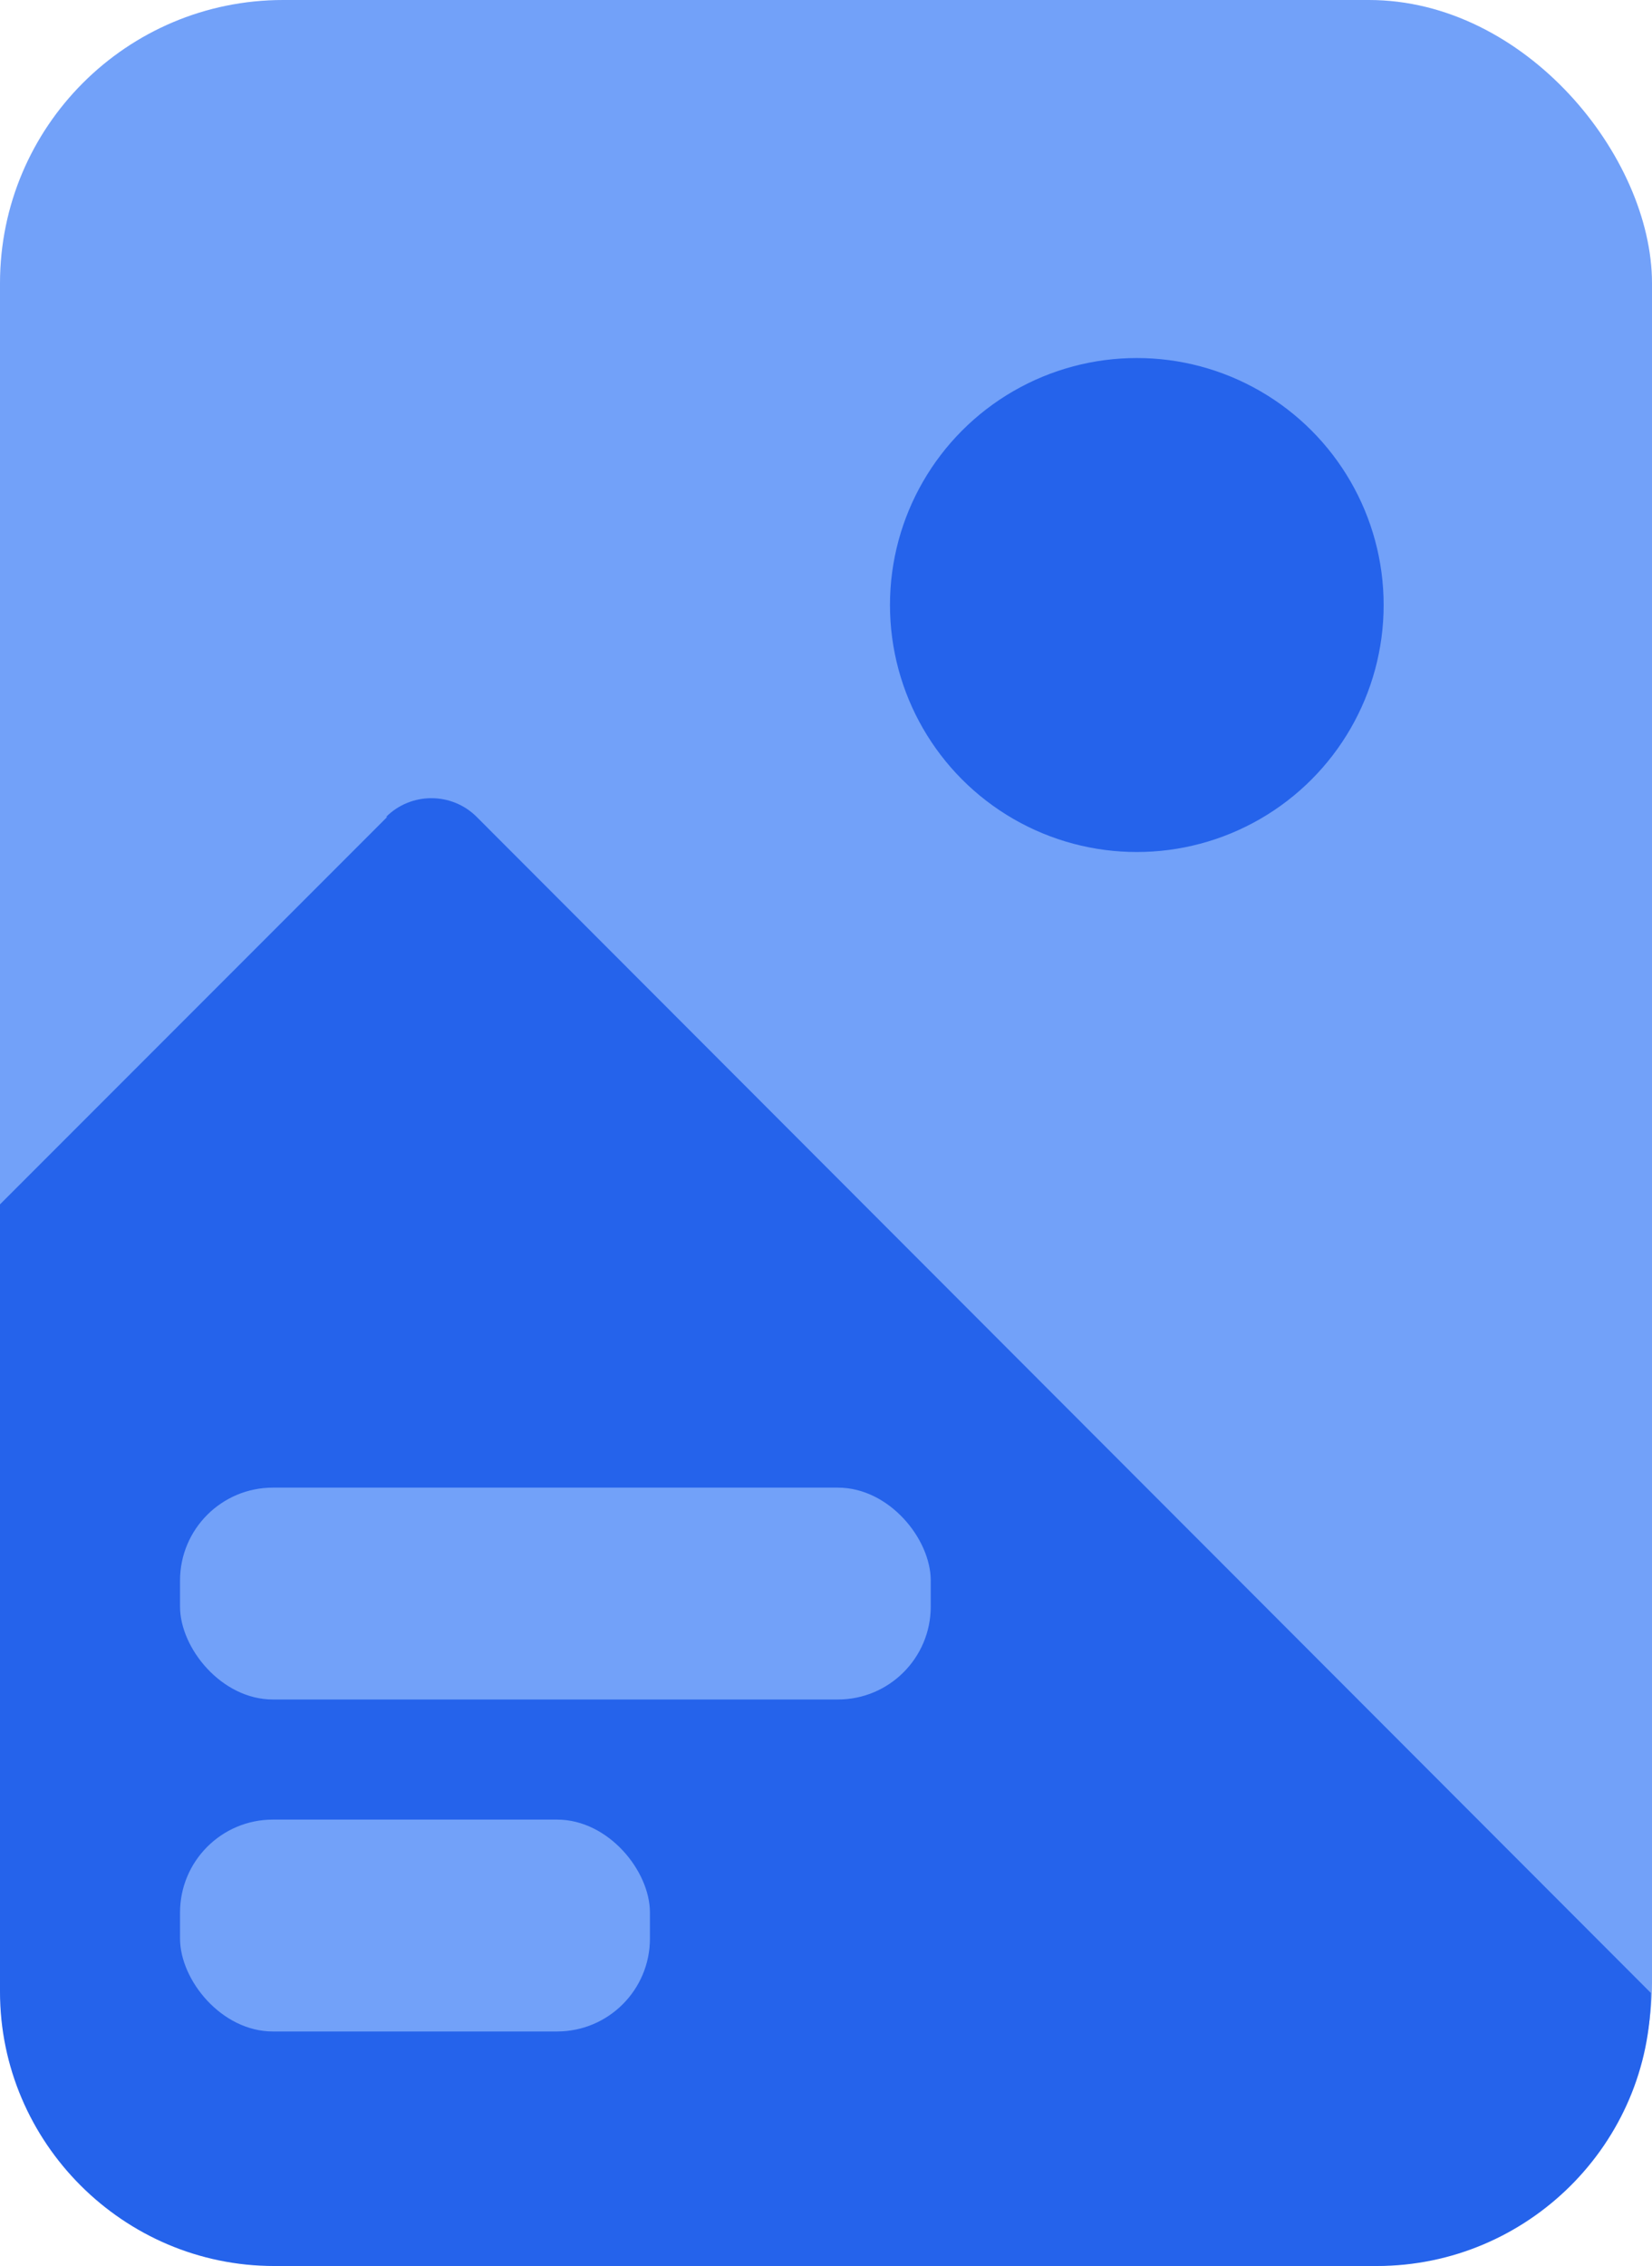
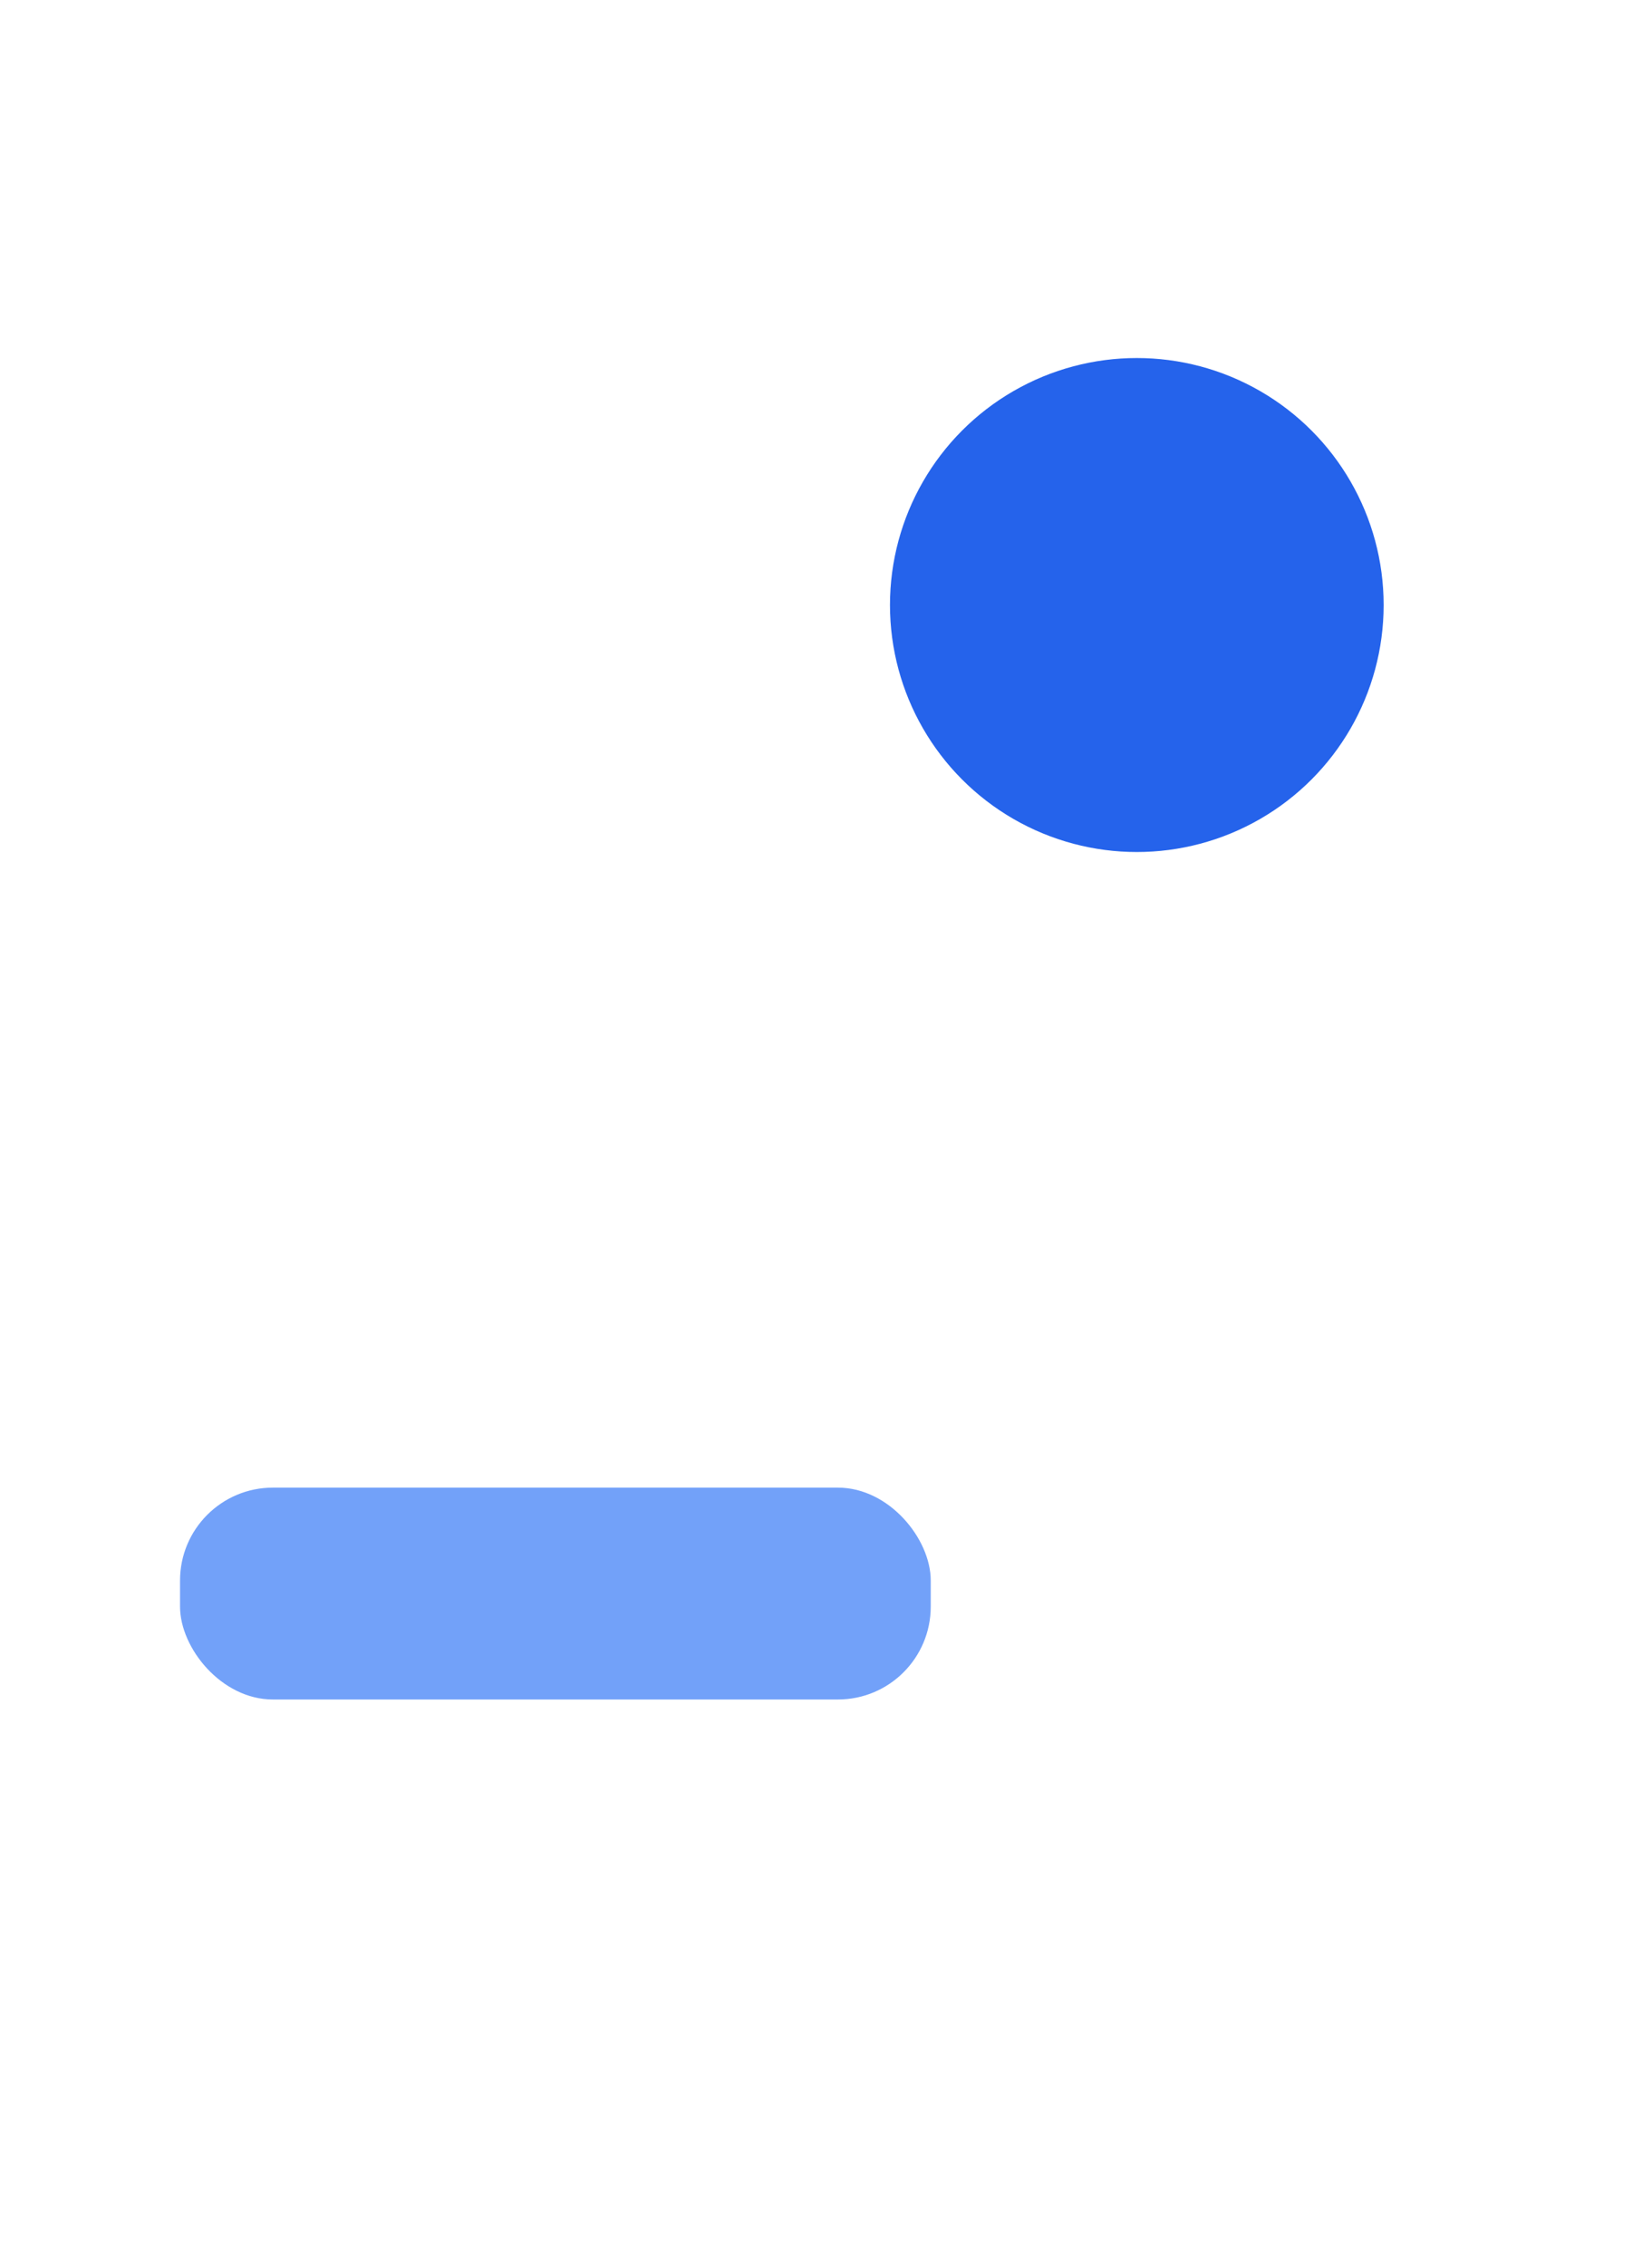
<svg xmlns="http://www.w3.org/2000/svg" id="Calque_2" viewBox="0 0 14.59 20">
  <defs>
    <style>.cls-1{fill:#2563eb;}.cls-2{fill:#72a1f9;}</style>
  </defs>
  <g id="Calque_1-2">
-     <rect class="cls-2" width="14.59" height="20" rx="2.5" ry="2.5" />
-     <path class="cls-1" d="M3.42,7.21L0,10.63v6.95C0,18.91,1.09,20,2.42,20h9.74c1.33,0,2.42-1.08,2.42-2.41L4.21,7.21c-.22-.22-.58-.22-.8,0Z" />
    <circle class="cls-1" cx="10.04" cy="5.34" r="2.18" />
    <rect class="cls-2" x="1.59" y="13.13" width="6.63" height="1.87" rx=".82" ry=".82" />
-     <rect class="cls-2" x="1.59" y="16.06" width="4.15" height="1.87" rx=".82" ry=".82" />
  </g>
</svg>